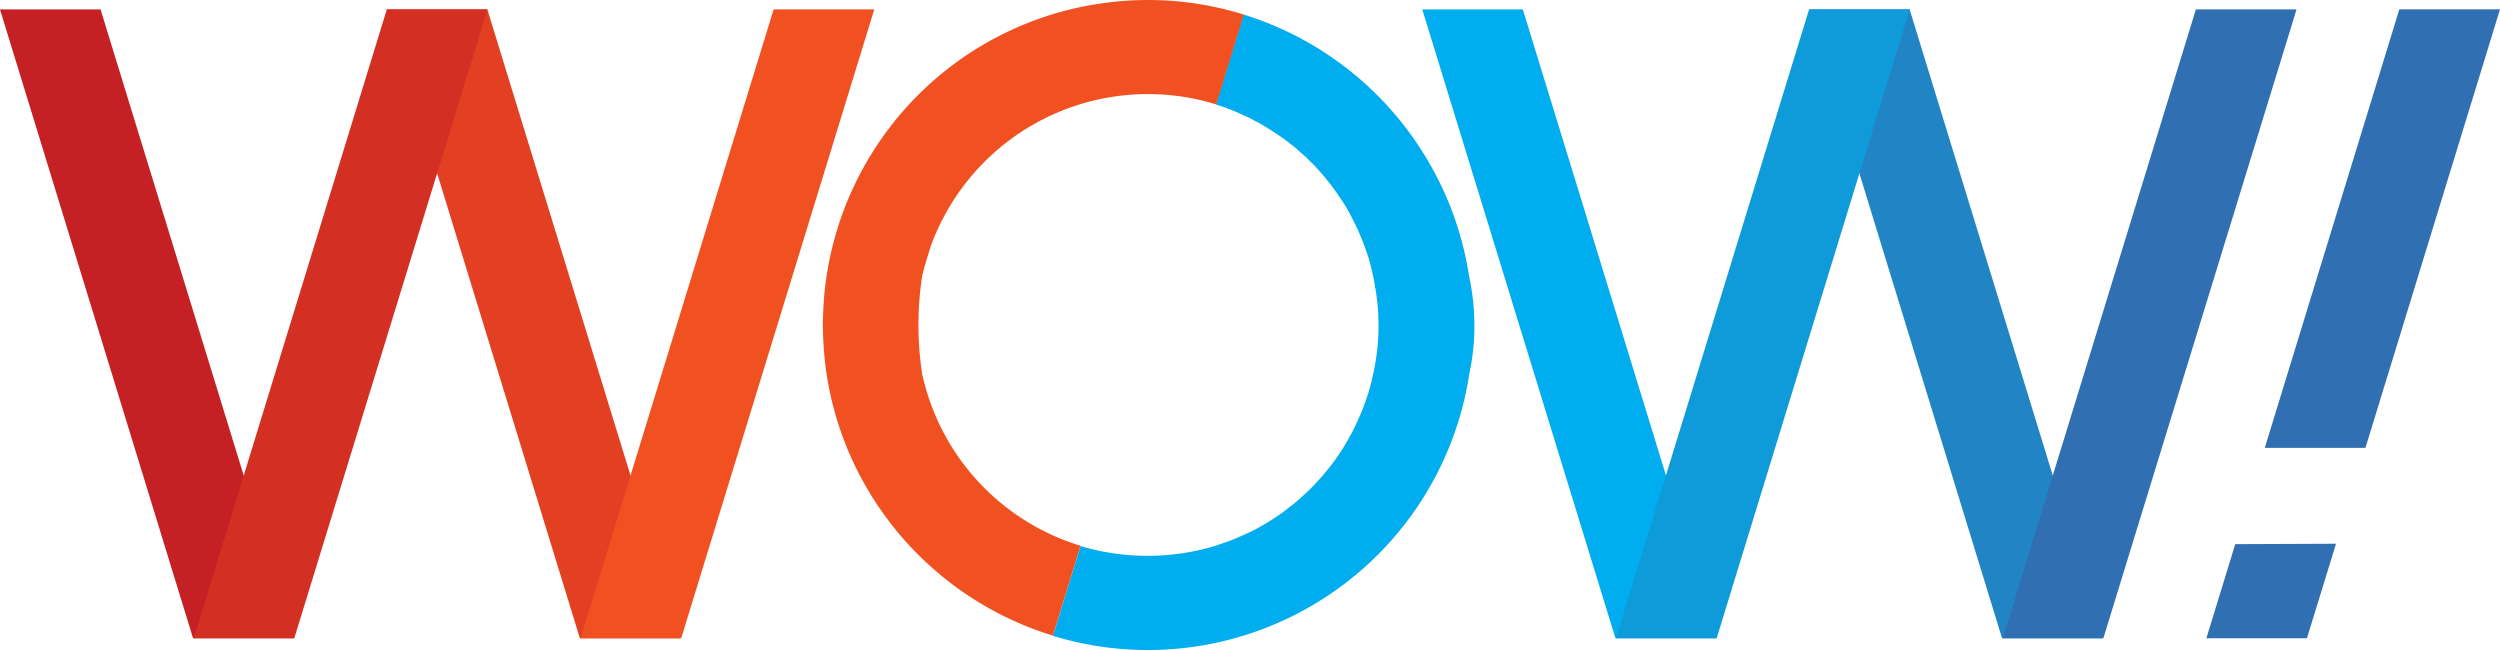
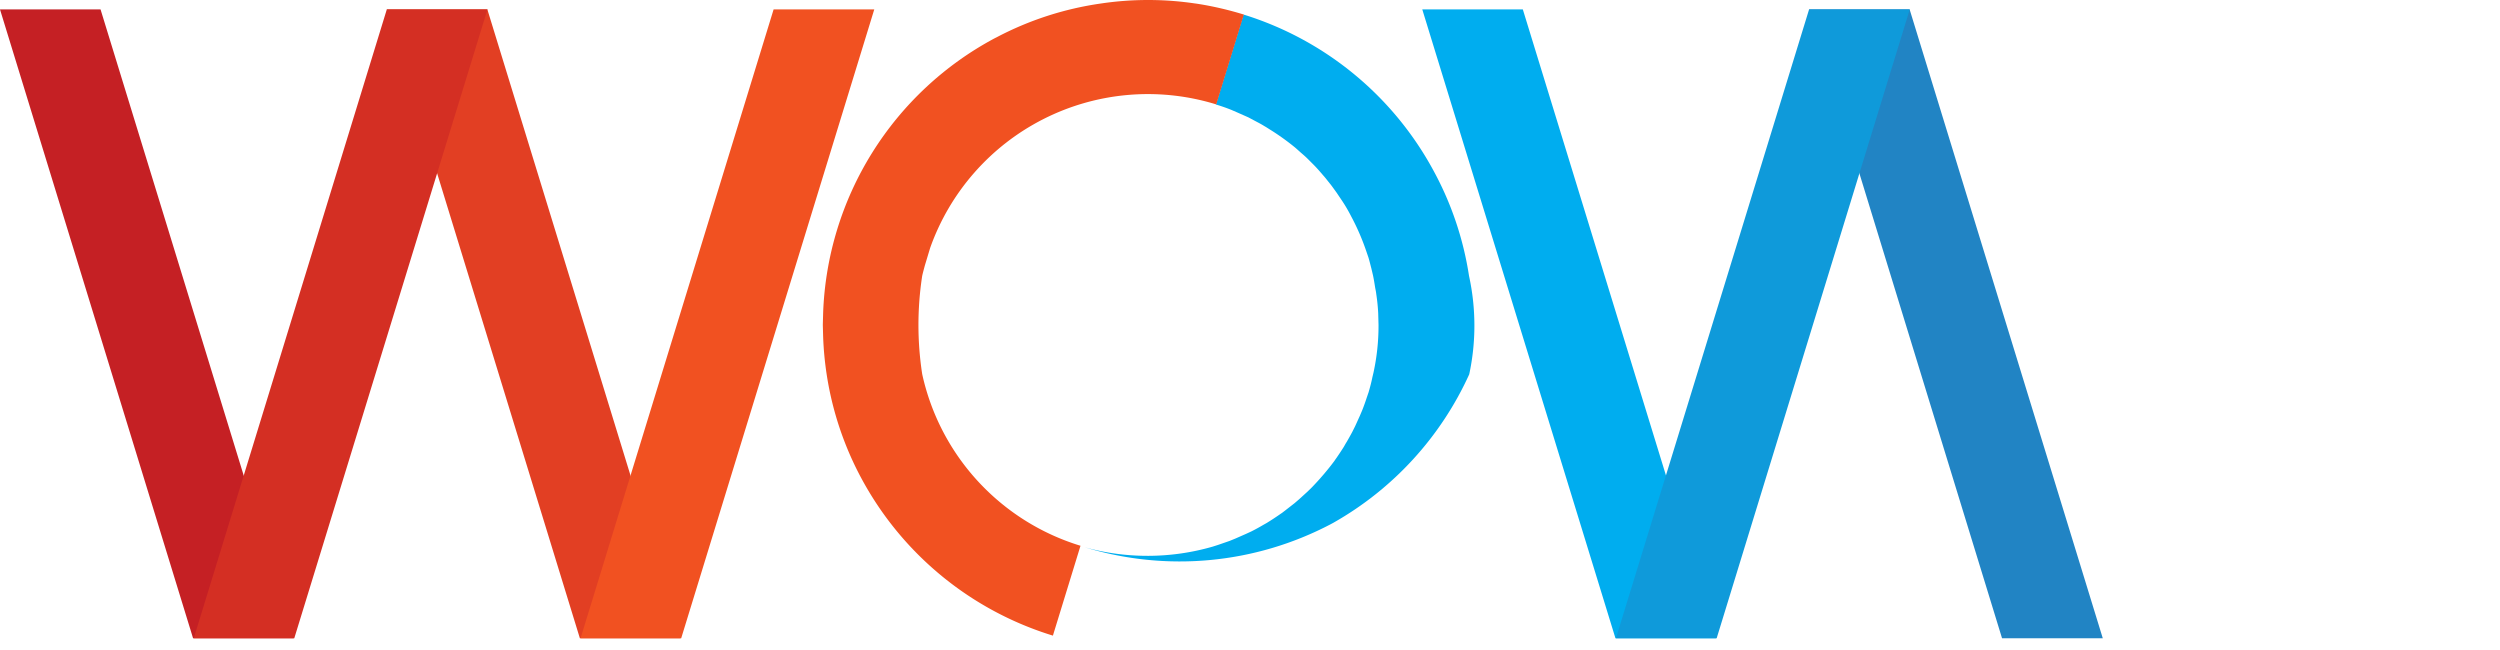
<svg xmlns="http://www.w3.org/2000/svg" viewBox="-996.6 -258.1 2337.1 607.7" xml:space="preserve">
  <path fill="#C52024" d="M-722 338.6h-94.1l-180.5-587.9h94l180.6 588z" />
  <path fill="#E23F23" d="M-360.4 338.6h-94.1L-635-249.3h94l180.6 588z" />
  <path fill="#F15121" d="M-454 338.6h94.2l180.5-587.9h-94.1l-180.5 588z" />
  <path fill="#D42F23" d="M-815.5 338.6h94l180.6-587.9H-635l-180.5 588z" />
  <path fill="#00ADEF" d="M607.7 338.6h-94.1L333-249.3h94l180.6 588z" />
  <path fill="#2184C4" d="M969.2 338.6H875L694.6-249.3h94l180.6 588z" />
-   <path fill="#306FB2" d="M875.7 338.6h94l180.6-587.9h-94.1l-180.5 588zm339-178 125.8-410h-94.1l-125.8 410h94zm-121.7 90-27 88h94l27.2-88.4-94.2.4z" />
  <path fill="#0F9ADA" d="M514 338.6h94.2l180.5-587.9h-94.1L514 338.7z" />
-   <path fill="#00ADEF" d="M376.7-.2a300.2 300.2 0 0 0-33-98 304.2 304.2 0 0 0-177.8-146.3l-25.8 84v.1c5 1.5 9.9 3.2 14.6 5.1l5.3 2.3 10.4 4.6 6 3.2c3 1.6 6 3.1 9 5 2 1.1 4 2.5 6 3.7a225.6 225.6 0 0 1 21.7 15.5c2 1.6 3.8 3.3 5.7 5 2.3 2 4.7 4 6.9 6.2l5.4 5.4c2.2 2.2 4.3 4.5 6.3 6.8l5 5.8 5.8 7.3 4.5 6.2 5.2 7.7a141.2 141.2 0 0 1 8.6 14.7 214.9 214.9 0 0 1 13.8 31.6l2.4 7c1 3.3 1.8 6.7 2.7 10.1L287-.4c.8 3.8 1.4 7.7 2 11.5.4 2 .8 3.8 1 5.8.9 6 1.5 11.8 1.8 17.8l.3 11.1a205.6 205.6 0 0 1-4.7 44.4l-1 4.2c-1 5-2.3 9.8-3.7 14.6l-.1.2-.2.6-1.2 3.5c-1.3 4-2.7 8-4.3 12l-2.2 5.2-4.4 9.7-2.7 5.4a290 290 0 0 1-5.3 9.5c-1 1.5-1.8 3.1-2.7 4.6-2.6 4.1-5.3 8.2-8.1 12.1l-.8 1.2a236 236 0 0 1-10 12.5l-3.3 3.8a299 299 0 0 1-7.5 8.1l-4.2 4.1-7.8 7.1-4.3 3.7-9.5 7.4c-1.1.8-2.1 1.7-3.3 2.4-4.4 3.1-8.8 6-13.4 8.8l-3.2 1.8a193 193 0 0 1-11 6l-5 2.3-10 4.4-5.4 2.2-10.7 3.7-5 1.6a219.4 219.4 0 0 1-119.7.6l-1.7-.5-2.2-.7-25.8 84a303.8 303.8 0 0 0 229.9-21.5l2.6-1.4A303.7 303.7 0 0 0 376.9 91.8a217.3 217.3 0 0 0-.2-92" />
+   <path fill="#00ADEF" d="M376.7-.2a300.2 300.2 0 0 0-33-98 304.2 304.2 0 0 0-177.8-146.3l-25.8 84v.1c5 1.5 9.9 3.2 14.6 5.1l5.3 2.3 10.4 4.6 6 3.2c3 1.6 6 3.1 9 5 2 1.1 4 2.5 6 3.7a225.6 225.6 0 0 1 21.7 15.5c2 1.6 3.8 3.3 5.7 5 2.3 2 4.7 4 6.9 6.2l5.4 5.4c2.2 2.2 4.3 4.5 6.3 6.8l5 5.8 5.8 7.3 4.5 6.2 5.2 7.7a141.2 141.2 0 0 1 8.6 14.7 214.9 214.9 0 0 1 13.8 31.6l2.4 7c1 3.3 1.8 6.7 2.7 10.1L287-.4c.8 3.8 1.4 7.7 2 11.5.4 2 .8 3.8 1 5.8.9 6 1.5 11.8 1.8 17.8l.3 11.1a205.6 205.6 0 0 1-4.7 44.4l-1 4.2c-1 5-2.3 9.8-3.7 14.6l-.1.2-.2.6-1.2 3.5c-1.3 4-2.7 8-4.3 12l-2.2 5.2-4.4 9.7-2.7 5.4a290 290 0 0 1-5.3 9.5c-1 1.5-1.8 3.1-2.7 4.6-2.6 4.1-5.3 8.2-8.1 12.1l-.8 1.2a236 236 0 0 1-10 12.5l-3.3 3.8a299 299 0 0 1-7.5 8.1l-4.2 4.1-7.8 7.1-4.3 3.7-9.5 7.4c-1.1.8-2.1 1.7-3.3 2.4-4.4 3.1-8.8 6-13.4 8.8l-3.2 1.8a193 193 0 0 1-11 6l-5 2.3-10 4.4-5.4 2.2-10.7 3.7-5 1.6a219.4 219.4 0 0 1-119.7.6a303.8 303.8 0 0 0 229.9-21.5l2.6-1.4A303.7 303.7 0 0 0 376.9 91.8a217.3 217.3 0 0 0-.2-92" />
  <path fill="#F15121" d="M121-254.8a299.6 299.6 0 0 0-88.6 0 300 300 0 0 0-97.2 31.5l-2 1A303.5 303.5 0 0 0-227.1 34.5l-.3 11.1.3 11.1c1.7 47 14 91.1 34.6 130.2l1.4 2.6A304.6 304.6 0 0 0-12.3 336.1l25.8-84a216 216 0 0 1-148-160.5 302.4 302.4 0 0 1 0-91.8c.7-3.2 1.6-6.3 2.4-9.4l5-16.6A216 216 0 0 1 138.7-161l1.7.5 25.8-84c-14.7-4.5-29.7-8-45-10.3" />
</svg>